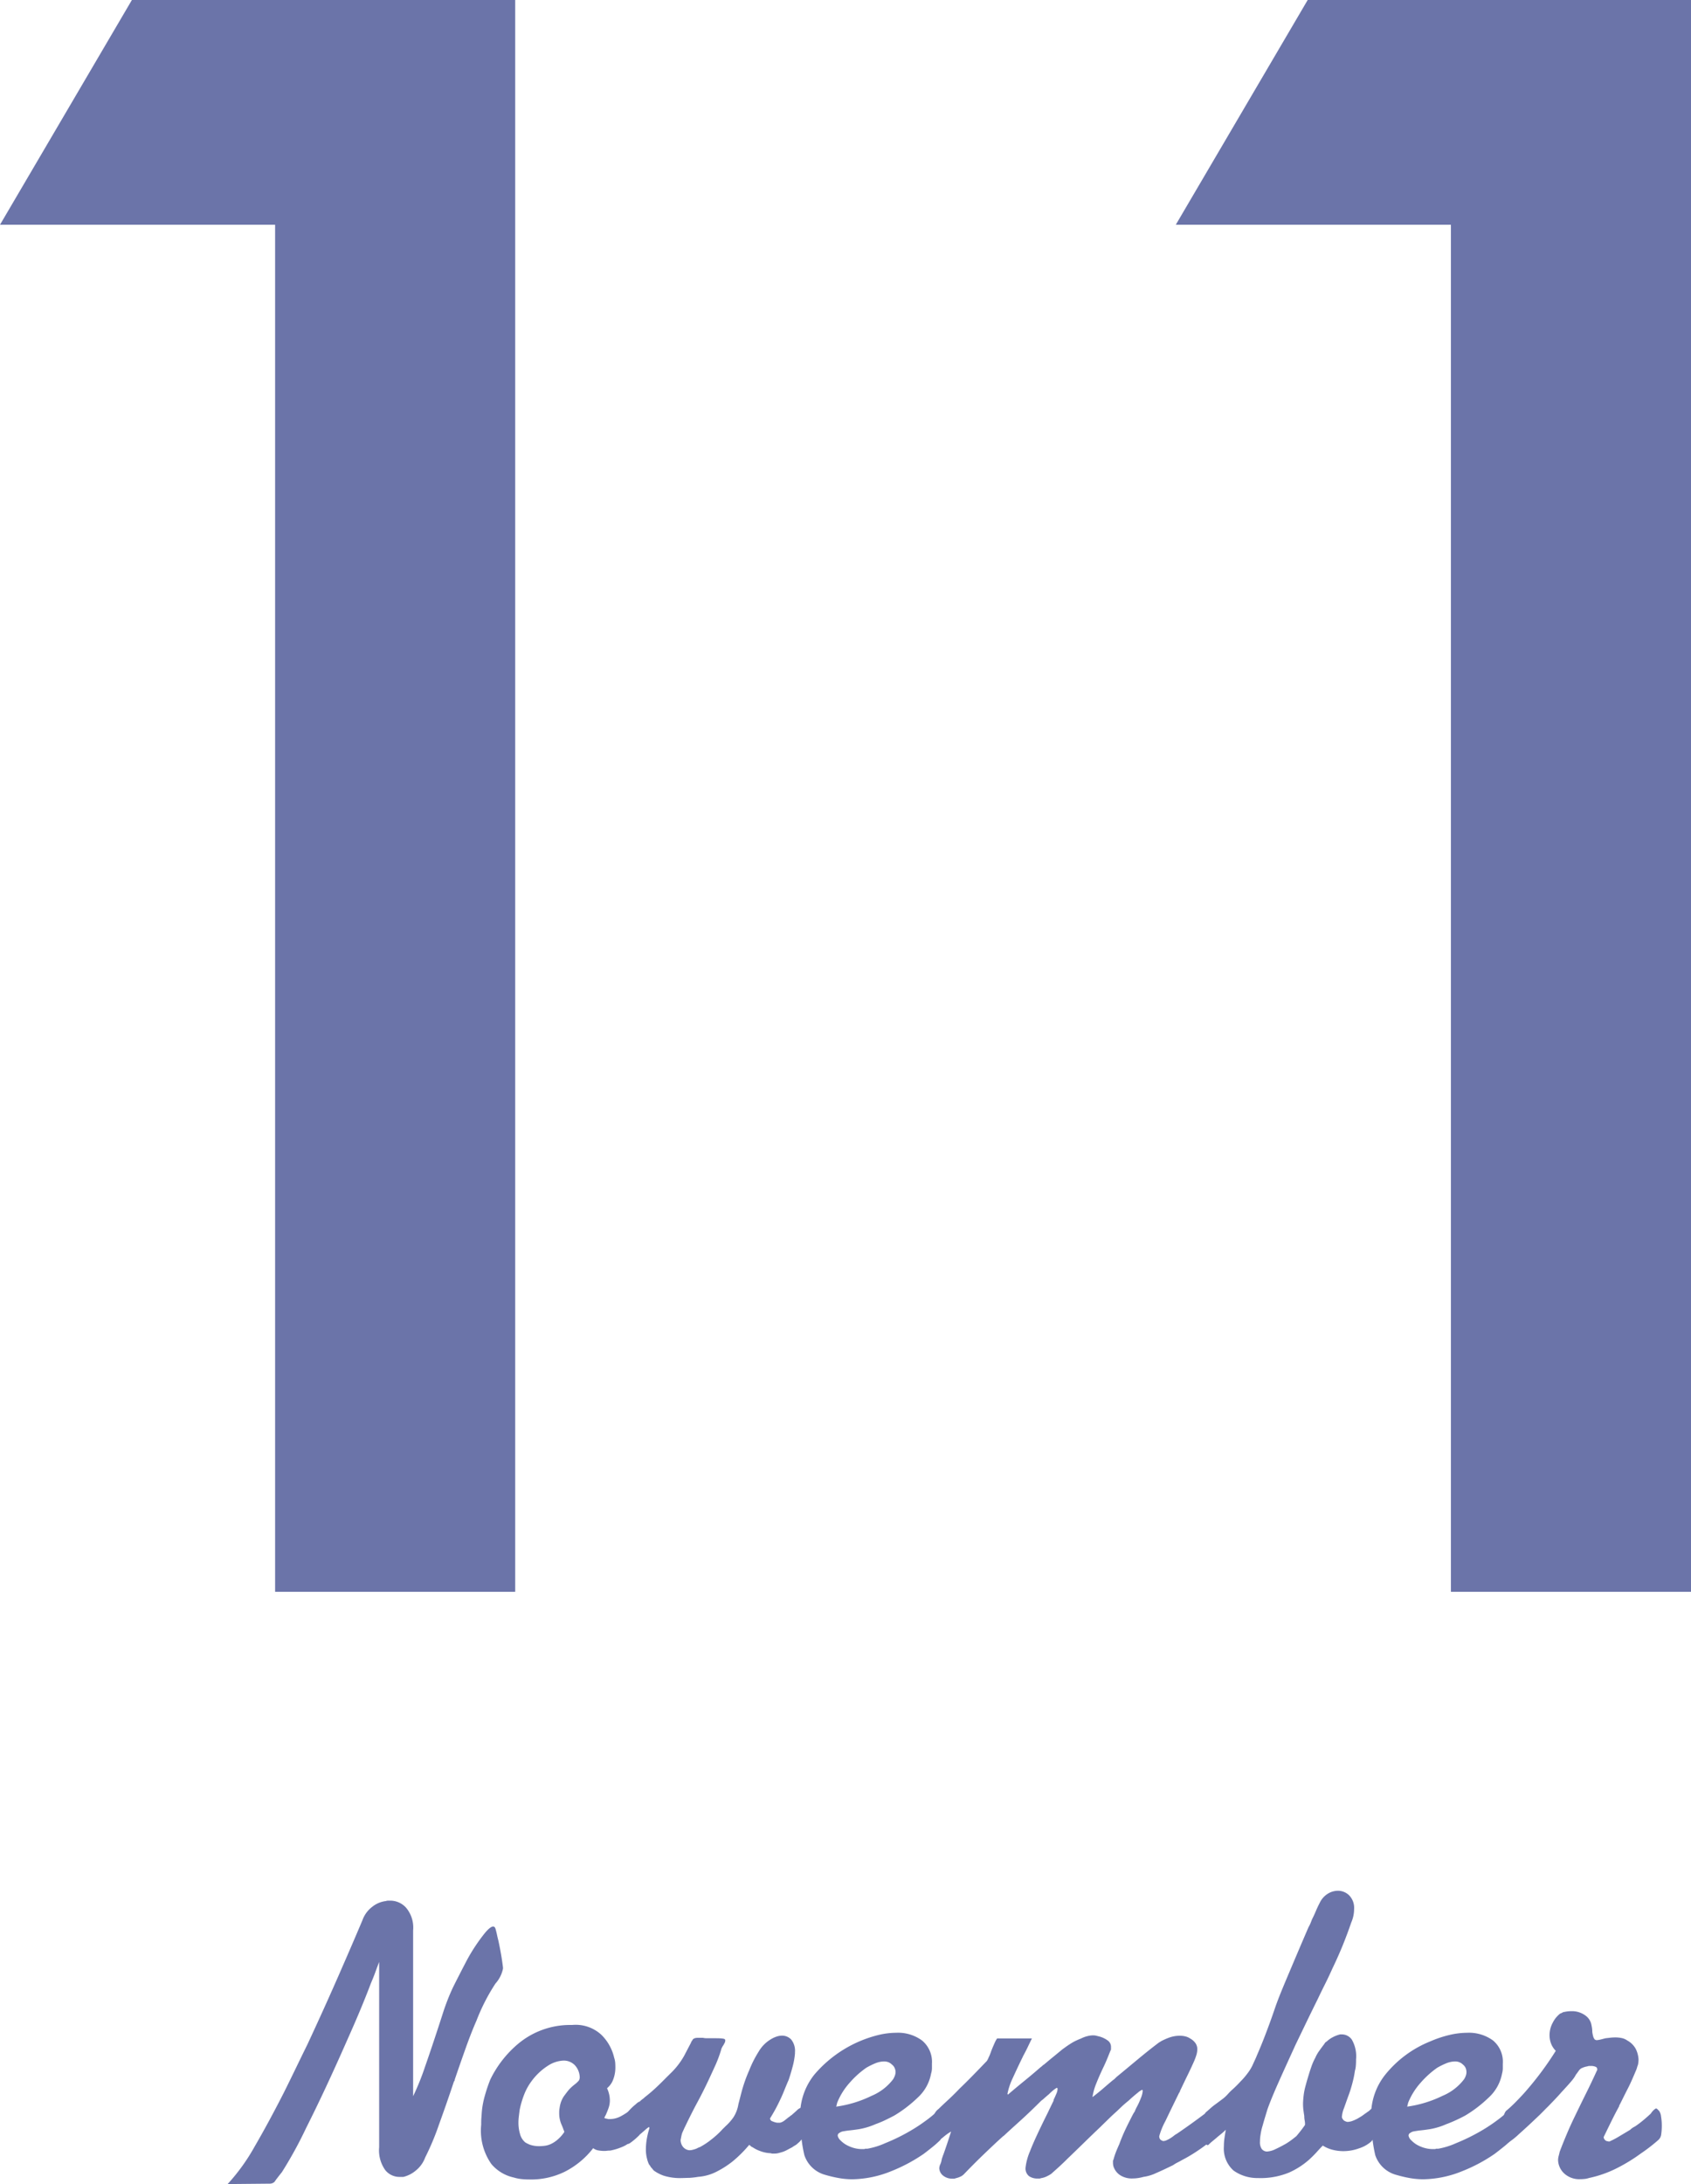
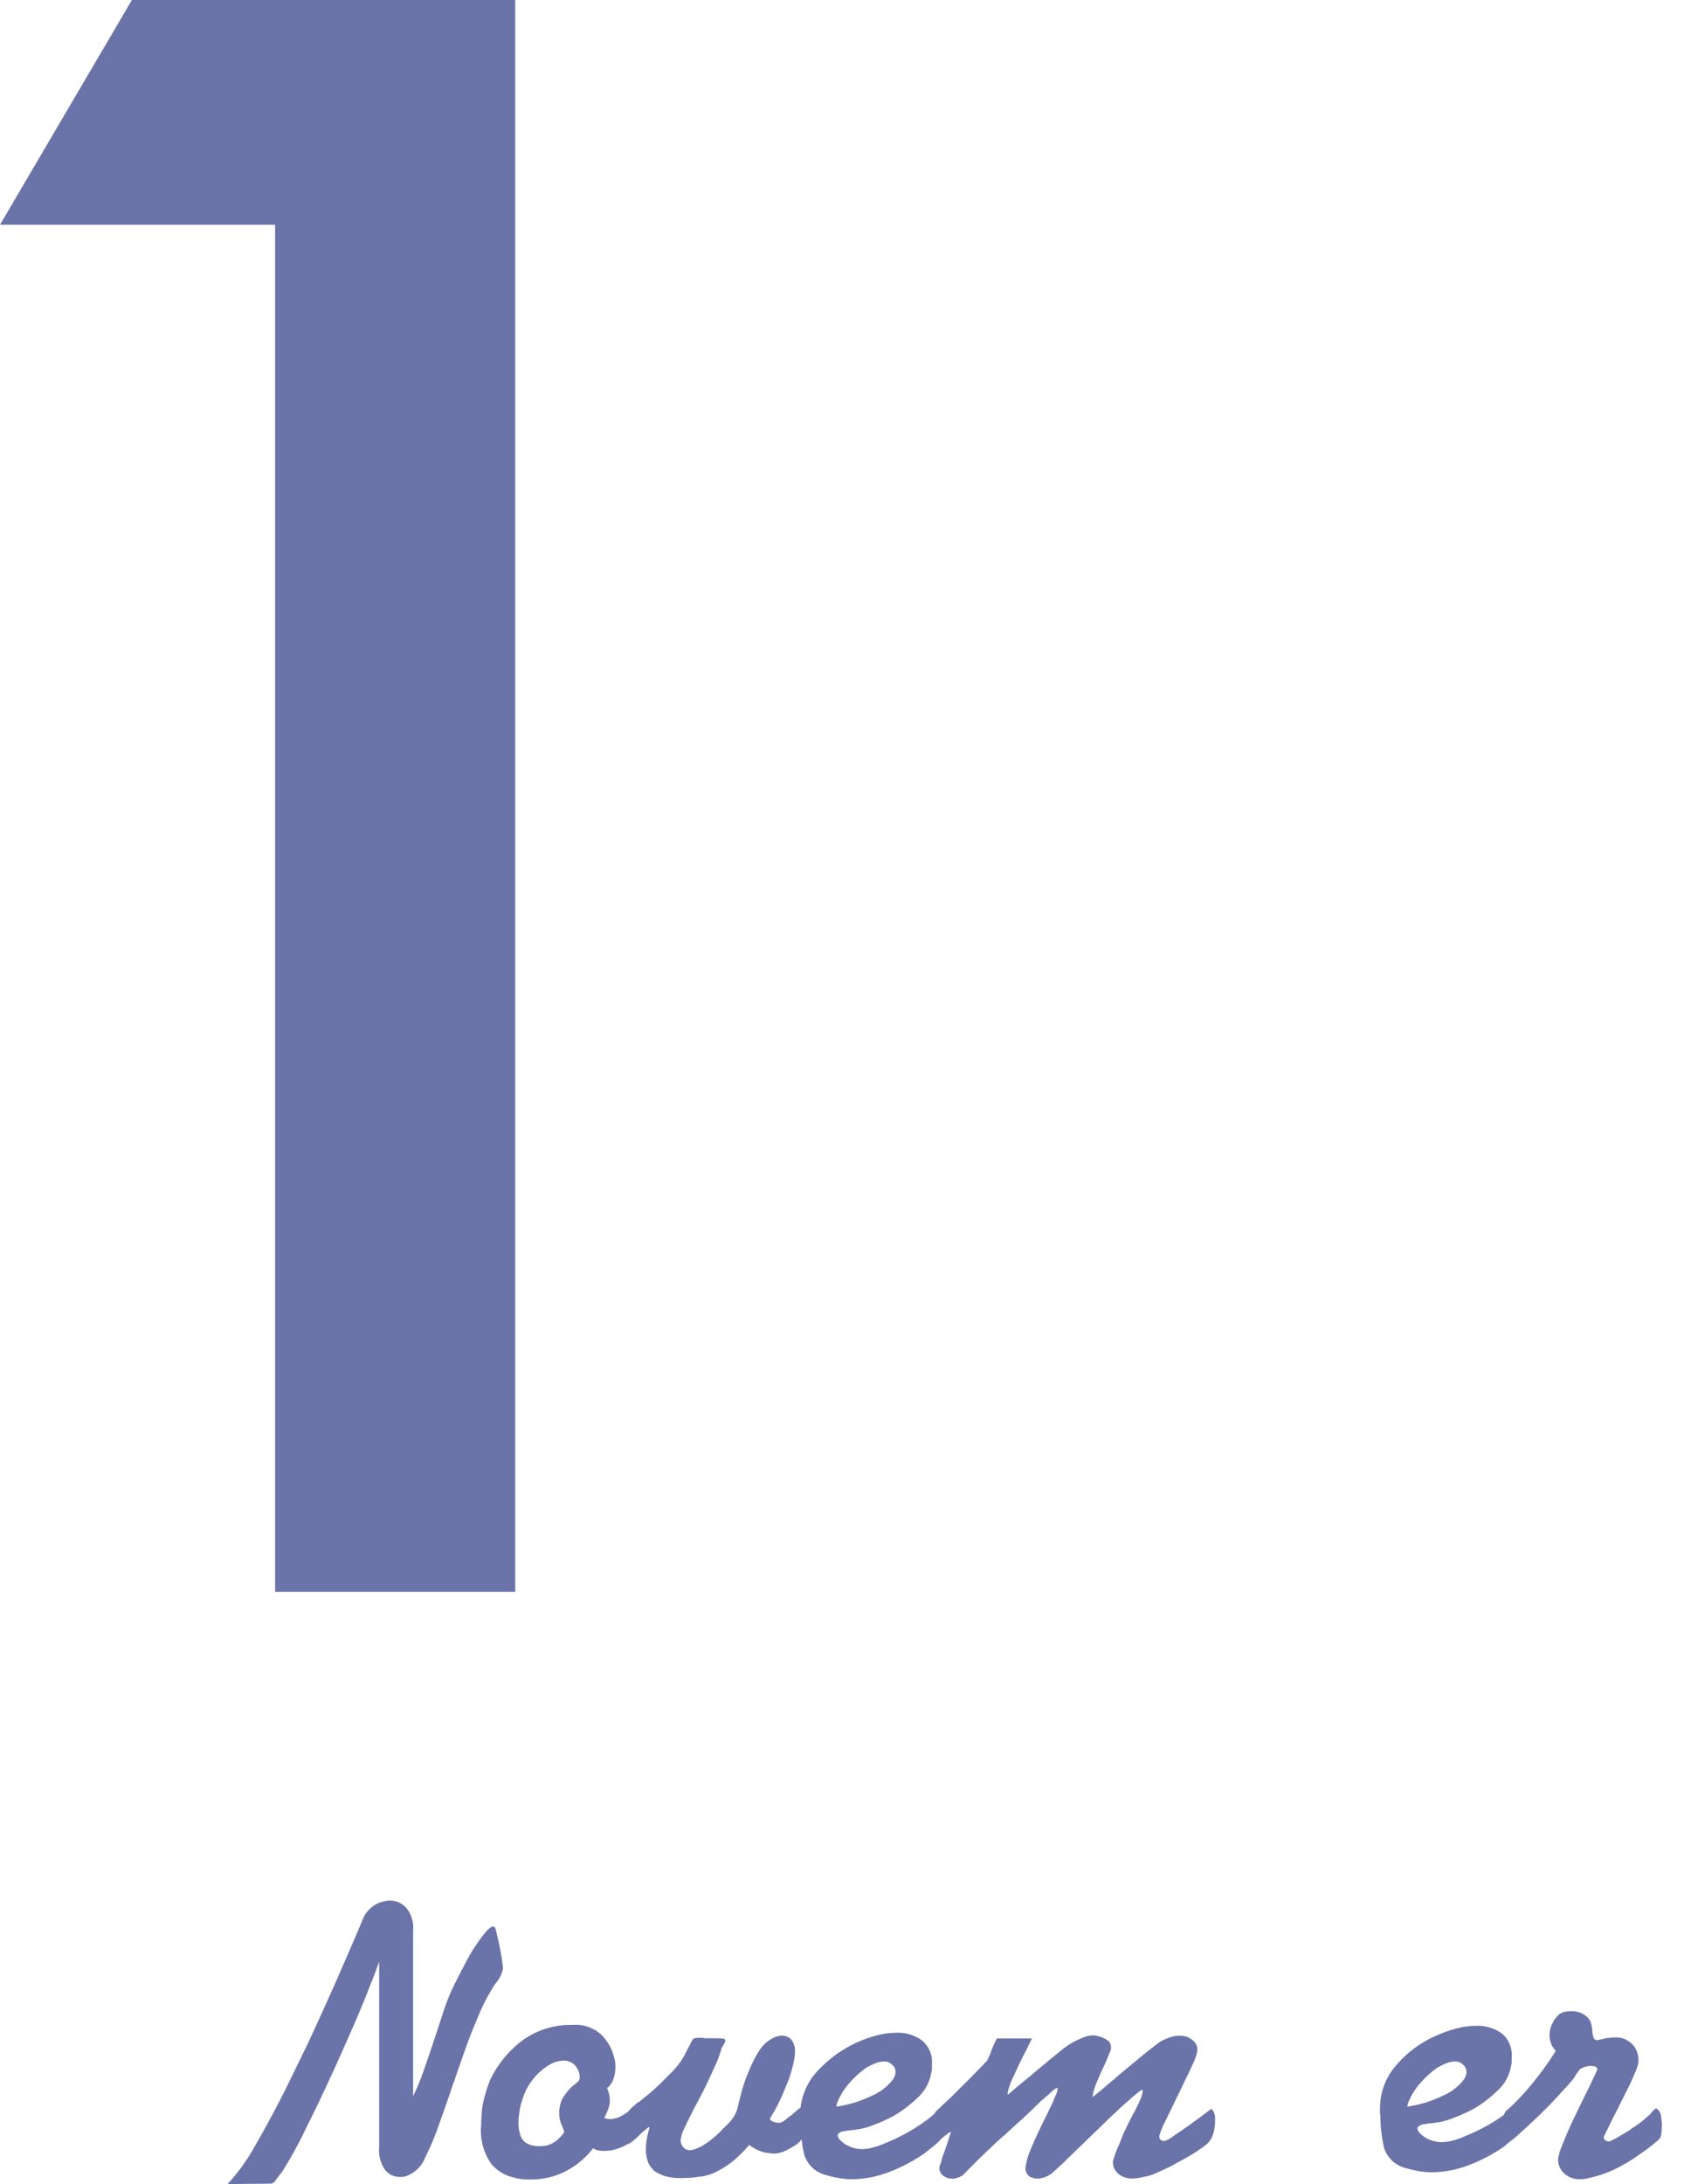
<svg xmlns="http://www.w3.org/2000/svg" width="86.223" height="111.302" viewBox="0 0 86.223 111.302">
  <g id="_11月" data-name="11月" transform="translate(-680.72 -294.838)">
    <g id="グループ_3541" data-name="グループ 3541" transform="translate(680.72 294.838)">
      <g id="グループ_3540" data-name="グループ 3540">
        <path id="パス_2002" data-name="パス 2002" d="M694.748,306.291H680.72l6.725-11.453H706.99v81.118H694.748Z" transform="translate(-680.72 -294.838)" fill="#6b74a9" />
-         <path id="パス_2003" data-name="パス 2003" d="M721.493,306.291H707.465l6.725-11.453h19.545v81.118H721.493Z" transform="translate(-647.512 -294.838)" fill="#6b74a9" />
      </g>
    </g>
    <g id="グループ_3543" data-name="グループ 3543" transform="translate(692.325 391.191)">
      <g id="グループ_3542" data-name="グループ 3542">
        <path id="パス_2004" data-name="パス 2004" d="M687.271,350.586q.723-1.244,1.493-2.755c.2-.4.4-.809.6-1.222s.4-.823.605-1.24q.847-1.816,1.594-3.522t1.213-2.813a1.478,1.478,0,0,1,.5-.677,1.371,1.371,0,0,1,.693-.291.343.343,0,0,1,.1-.02h.078a1.091,1.091,0,0,1,.836.343,1.568,1.568,0,0,1,.374,1.17v8.453a12.786,12.786,0,0,0,.6-1.482c.247-.706.563-1.645.939-2.815.065-.2.139-.406.22-.614s.17-.415.264-.616c.119-.242.242-.482.361-.715s.242-.469.363-.7a9.153,9.153,0,0,1,.919-1.383c.289-.341.468-.412.533-.211.027.094.052.188.072.282s.043.2.07.3c.054.242.1.482.141.717s.074.462.1.675v.061a1.611,1.611,0,0,1-.383.758,9.994,9.994,0,0,0-.966,1.885q-.266.605-.547,1.392t-.563,1.614a.159.159,0,0,1-.011.063.208.208,0,0,1-.031.038c-.253.767-.511,1.5-.767,2.208a13.152,13.152,0,0,1-.7,1.666,1.516,1.516,0,0,1-.455.646,1.568,1.568,0,0,1-.655.343h-.222a.923.923,0,0,1-.7-.343,1.729,1.729,0,0,1-.314-1.17v-9.442c-.067.175-.134.354-.2.536s-.141.365-.222.554c-.188.5-.388.993-.594,1.484s-.421.977-.637,1.462q-1.11,2.522-2.067,4.418a20.932,20.932,0,0,1-1.24,2.26c-.11.135-.188.24-.245.312s-.1.139-.141.193a.6.6,0,0,1-.11.061.437.437,0,0,1-.152.02l-2.118.02A10.087,10.087,0,0,0,687.271,350.586Z" transform="translate(-685.897 -337.542)" fill="#6b74a9" />
        <path id="パス_2005" data-name="パス 2005" d="M696.237,340.872h.07a1.931,1.931,0,0,1,1.484.5,2.382,2.382,0,0,1,.654,1.17,1.037,1.037,0,0,1,.052.242c.007.081.009.161.009.242a1.7,1.7,0,0,1-.11.625,1.029,1.029,0,0,1-.314.444,1.623,1.623,0,0,1,.112.334,1.491,1.491,0,0,1,.031.291,1.124,1.124,0,0,1-.063.374c-.038.114-.087.231-.139.352-.016.027-.029.054-.043.081s-.027.056-.04.081a.566.566,0,0,0,.072.031.217.217,0,0,0,.069.009.176.176,0,0,0,.074.02h.07a1.188,1.188,0,0,0,.554-.141,3.573,3.573,0,0,0,.576-.383c.038-.054.074-.013.1.121a2.705,2.705,0,0,1,.038.484V346a3.713,3.713,0,0,1-.07.516.539.539,0,0,1-.132.294,1.439,1.439,0,0,1-.444.28,3.022,3.022,0,0,1-.605.184c-.054,0-.1,0-.15.007a1.082,1.082,0,0,1-.152.011,1.794,1.794,0,0,1-.312-.029.582.582,0,0,1-.253-.112,4.277,4.277,0,0,1-1.471,1.211,3.908,3.908,0,0,1-1.818.383,3.528,3.528,0,0,1-.372-.02,2.207,2.207,0,0,1-.395-.081,2.066,2.066,0,0,1-1.136-.686,2.956,2.956,0,0,1-.518-2c0-.121,0-.247.011-.372s.016-.26.031-.395a4.488,4.488,0,0,1,.15-.735,7.769,7.769,0,0,1,.271-.8,5.529,5.529,0,0,1,1.473-1.867,4.132,4.132,0,0,1,2.6-.917Zm-.385,5.306c-.018-.054-.043-.114-.07-.182a1.385,1.385,0,0,1-.1-.282,1.4,1.4,0,0,1-.04-.343c0-.065,0-.132.009-.191s.018-.126.031-.193a1.352,1.352,0,0,1,.2-.484c.1-.132.188-.256.285-.363a2.593,2.593,0,0,1,.271-.242,1.221,1.221,0,0,0,.211-.2.287.287,0,0,0,.029-.081.249.249,0,0,0,.011-.081.943.943,0,0,0-.242-.605.78.78,0,0,0-.605-.242,1.56,1.56,0,0,0-.746.242,3.115,3.115,0,0,0-.865.807,2.839,2.839,0,0,0-.365.654,4.651,4.651,0,0,0-.242.818c-.013.108-.027.211-.038.312a2.38,2.38,0,0,0-.022.314,2.019,2.019,0,0,0,.083.6.827.827,0,0,0,.28.433.055.055,0,0,1,.04.02.058.058,0,0,0,.042.02.922.922,0,0,0,.26.1,1.408,1.408,0,0,0,.343.04,2.245,2.245,0,0,0,.294-.02,1.027,1.027,0,0,0,.291-.081,1.462,1.462,0,0,0,.363-.233,1.835,1.835,0,0,0,.345-.392Q695.885,346.259,695.851,346.178Z" transform="translate(-678.734 -334.033)" fill="#6b74a9" />
        <path id="パス_2006" data-name="パス 2006" d="M700.864,344.02a7.353,7.353,0,0,1,.395-1.13,5.728,5.728,0,0,1,.484-.959,1.776,1.776,0,0,1,.663-.655,1.324,1.324,0,0,1,.276-.121.85.85,0,0,1,.249-.04.634.634,0,0,1,.475.2.919.919,0,0,1,.19.646v.06a3.653,3.653,0,0,1-.11.637c-.061.233-.132.473-.213.715-.067.148-.128.3-.191.453s-.123.307-.193.455c-.107.229-.208.435-.309.617s-.186.325-.255.433a.16.16,0,0,0,.123.15.948.948,0,0,0,.24.072h.141a.576.576,0,0,0,.215-.1q.107-.081.229-.182a.21.21,0,0,0,.072-.052.238.238,0,0,1,.072-.049c.092-.081.184-.161.271-.242a.552.552,0,0,1,.213-.141c.067-.013.123.031.173.13a1.679,1.679,0,0,1,.07.576,2.629,2.629,0,0,1-.07.637,1,1,0,0,1-.336.473.6.6,0,0,1-.128.1,1.278,1.278,0,0,0-.155.1c-.078.04-.157.081-.231.121a1.777,1.777,0,0,1-.211.1c-.083.029-.159.049-.233.069a.8.8,0,0,1-.231.031h-.1a.138.138,0,0,1-.061-.009.149.149,0,0,0-.063-.011,1.67,1.67,0,0,1-.513-.112,1.611,1.611,0,0,1-.374-.19.231.231,0,0,1-.1-.061.257.257,0,0,0-.078-.058,6.368,6.368,0,0,1-.85.845,4.832,4.832,0,0,1-.776.5,2.461,2.461,0,0,1-.977.282,3.986,3.986,0,0,1-.446.052c-.135,0-.262.009-.381.009a2.767,2.767,0,0,1-.93-.121,1.975,1.975,0,0,1-.5-.26,1.022,1.022,0,0,1-.07-.083.784.784,0,0,0-.072-.081.255.255,0,0,1-.038-.061.33.33,0,0,0-.063-.081,1.5,1.5,0,0,1-.108-.314,1.777,1.777,0,0,1-.054-.473,3.222,3.222,0,0,1,.04-.484,4.035,4.035,0,0,1,.141-.585l-.02-.061a1.258,1.258,0,0,0-.211.164c-.074.065-.152.132-.233.2a.081.081,0,0,1-.027.02c-.009,0-.011.007-.011.02a3.5,3.5,0,0,1-.484.415c-.15.1-.224.036-.224-.193l-.02-1.009a.717.717,0,0,1,.175-.433,2.631,2.631,0,0,1,.35-.334,1.119,1.119,0,0,1,.092-.081.337.337,0,0,1,.112-.06,1.581,1.581,0,0,1,.128-.112.786.786,0,0,0,.132-.11,7.9,7.9,0,0,0,.625-.536c.175-.166.343-.332.5-.493l.04-.04.043-.04.047-.049.054-.052a3.9,3.9,0,0,0,.7-.9c.137-.262.251-.482.345-.657a.286.286,0,0,1,.049-.1.385.385,0,0,0,.049-.081.279.279,0,0,1,.1-.06.461.461,0,0,1,.143-.02h.28a.728.728,0,0,0,.173.02h.213c.267,0,.453,0,.554.011s.159.022.173.049a.051.051,0,0,1,.018.031v.029a.228.228,0,0,1-.018.09.708.708,0,0,1-.061.112.063.063,0,0,1-.022.04,1.065,1.065,0,0,0-.07.121.253.253,0,0,0-.031.081,6.476,6.476,0,0,1-.28.767q-.165.363-.343.747c-.177.377-.365.76-.576,1.15s-.421.807-.634,1.251c-.027.054-.052.105-.072.15s-.042.1-.069.152a.979.979,0,0,0-.06.2l-.04.2a.557.557,0,0,0,.119.352.472.472,0,0,0,.323.175.7.7,0,0,0,.173-.022,1.339,1.339,0,0,0,.193-.061c.025-.011.052-.027.081-.04a.586.586,0,0,1,.1-.04,3.781,3.781,0,0,0,.592-.395,4.454,4.454,0,0,0,.518-.471c.038-.043.076-.081.11-.112l.092-.092a2.625,2.625,0,0,0,.392-.444,1.735,1.735,0,0,0,.253-.666Z" transform="translate(-674.666 -333.731)" fill="#6b74a9" />
        <path id="パス_2007" data-name="パス 2007" d="M706.206,345.107a1.925,1.925,0,0,1,.058.5v.2a2.292,2.292,0,0,1-.081.433.673.673,0,0,1-.139.294,4.816,4.816,0,0,1-.374.332c-.143.114-.291.233-.453.354a8.357,8.357,0,0,1-1.645.877,5.478,5.478,0,0,1-1.988.415,3.9,3.9,0,0,1-.684-.061,6.238,6.238,0,0,1-.688-.161,1.544,1.544,0,0,1-1.076-1.009,7.31,7.31,0,0,1-.193-1.675.7.7,0,0,1-.023-.17v-.193a3.3,3.3,0,0,1,.727-2.067,6.249,6.249,0,0,1,3.271-2.018,3.919,3.919,0,0,1,.905-.112,2.061,2.061,0,0,1,1.311.392,1.411,1.411,0,0,1,.507,1.181v.242a.966.966,0,0,1-.043.262,2.193,2.193,0,0,1-.675,1.22,6.628,6.628,0,0,1-1.2.921c-.177.094-.345.177-.5.251s-.318.137-.464.191a3.644,3.644,0,0,1-.827.251c-.231.036-.419.058-.565.072-.1.014-.179.027-.253.04a.433.433,0,0,0-.191.081.146.146,0,0,0-.083.161.472.472,0,0,0,.141.222,1.35,1.35,0,0,0,.446.3,1.6,1.6,0,0,0,.684.141h.072a.071.071,0,0,0,.051-.02h.119a3.809,3.809,0,0,0,.908-.283,9.751,9.751,0,0,0,1.412-.706c.244-.146.48-.309.717-.484a5.927,5.927,0,0,0,.657-.565C706.109,344.9,706.163,344.959,706.206,345.107Zm-3.643-.847a2.675,2.675,0,0,0,1.1-.847,1.082,1.082,0,0,0,.092-.193.538.538,0,0,0,.031-.17.5.5,0,0,0-.043-.2.427.427,0,0,0-.141-.182.553.553,0,0,0-.18-.121.614.614,0,0,0-.224-.04,1.235,1.235,0,0,0-.433.09,3.679,3.679,0,0,0-.473.233,4.629,4.629,0,0,0-.858.776,3.417,3.417,0,0,0-.614.98.647.647,0,0,0-.031.112c-.007.031-.018.07-.031.112A5.958,5.958,0,0,0,702.563,344.26Z" transform="translate(-669.727 -333.809)" fill="#6b74a9" />
        <path id="パス_2008" data-name="パス 2008" d="M705.78,344.132q.424-.363.839-.7t.816-.688a1.007,1.007,0,0,0,.1-.081.278.278,0,0,1,.081-.061c.161-.134.318-.267.473-.392l.455-.374c.051-.04.114-.083.179-.13s.141-.1.224-.152a2.569,2.569,0,0,1,.262-.152c.092-.045.195-.09.3-.13a1.488,1.488,0,0,1,.323-.121,1.225,1.225,0,0,1,.3-.04.68.68,0,0,1,.161.02l.159.04a1.276,1.276,0,0,1,.406.193.394.394,0,0,1,.179.332v.1a.138.138,0,0,1-.009.061.392.392,0,0,0-.029.061c-.054.134-.11.276-.172.424s-.13.3-.211.464c-.121.258-.233.511-.334.767a2.961,2.961,0,0,0-.19.686c.173-.134.35-.273.525-.424s.347-.3.522-.444a.481.481,0,0,0,.1-.081c.029-.027.054-.054.083-.081.377-.309.744-.616,1.107-.917s.708-.576,1.029-.818a.341.341,0,0,1,.063-.04.288.288,0,0,0,.061-.04,3.2,3.2,0,0,1,.433-.193,1.568,1.568,0,0,1,.516-.09,1.172,1.172,0,0,1,.291.031.762.762,0,0,1,.253.11.787.787,0,0,1,.28.253.546.546,0,0,1,.083.291,1.077,1.077,0,0,1-.04.273,2.95,2.95,0,0,1-.121.332c-.094.215-.206.455-.334.717s-.258.534-.392.816a.143.143,0,0,1-.009.043.449.449,0,0,1-.031.038c-.256.524-.489,1-.7,1.444a3.607,3.607,0,0,0-.311.758.238.238,0,0,0,.058.188.362.362,0,0,0,.143.072.451.451,0,0,0,.19-.052,1.348,1.348,0,0,0,.231-.13c.043-.027.083-.058.123-.09a.717.717,0,0,1,.139-.092c.338-.229.657-.455.959-.675s.569-.421.8-.6a.272.272,0,0,1,.121.132.8.8,0,0,1,.078.292v.182c0,.067,0,.137-.009.211s-.016.152-.029.233a1.691,1.691,0,0,1-.141.433,1.1,1.1,0,0,1-.345.395q-.158.121-.464.323a7.631,7.631,0,0,1-.684.4c-.07.04-.141.081-.222.121a1.81,1.81,0,0,0-.242.143c-.3.146-.583.283-.858.4a2.217,2.217,0,0,1-.657.2,2.125,2.125,0,0,1-.282.06,1.855,1.855,0,0,1-.26.02,1.1,1.1,0,0,1-.637-.161.834.834,0,0,1-.314-.363.548.548,0,0,1-.049-.152.91.91,0,0,1-.011-.13v-.081a.083.083,0,0,1,.022-.061,3.885,3.885,0,0,1,.139-.424c.054-.135.11-.262.164-.383a8.88,8.88,0,0,1,.354-.836c.114-.238.2-.4.249-.5.027-.054.056-.108.083-.161a1.2,1.2,0,0,1,.1-.161.794.794,0,0,1,.04-.1l.038-.081a3.979,3.979,0,0,0,.233-.5,1.181,1.181,0,0,0,.092-.343v-.052l-.022-.029a.772.772,0,0,0-.231.152c-.128.1-.267.22-.412.352l-.043.04c-.132.11-.256.211-.361.312s-.184.173-.222.213c-.15.134-.3.271-.446.415s-.287.278-.421.412c-.285.269-.565.54-.85.818s-.556.54-.827.8c-.135.137-.271.265-.412.395s-.28.251-.413.372a1.747,1.747,0,0,1-.253.141.981.981,0,0,1-.273.081.189.189,0,0,1-.09.02h-.092a.751.751,0,0,1-.424-.121.5.5,0,0,1-.179-.444,3,3,0,0,1,.231-.838q.232-.612.919-1.986c.011-.027.043-.092.09-.19s.1-.206.152-.314a.406.406,0,0,1,.031-.058.231.231,0,0,0,.007-.063c.054-.108.1-.213.141-.312a.645.645,0,0,0,.06-.233v-.04c-.013,0-.018,0-.018-.02s-.065.016-.152.081a2.6,2.6,0,0,0-.271.242c-.083.067-.155.132-.224.191a1.049,1.049,0,0,1-.161.132c-.363.363-.695.681-1,.959s-.6.54-.877.8a.577.577,0,0,1-.051.043.221.221,0,0,0-.049.038c-.3.269-.6.554-.919.859s-.67.655-1.058,1.058a.581.581,0,0,1-.2.13,1.072,1.072,0,0,1-.224.072.169.169,0,0,1-.078.02h-.081a.736.736,0,0,1-.453-.141.51.51,0,0,1-.215-.383.337.337,0,0,1,.013-.09.359.359,0,0,1,.027-.092.74.74,0,0,0,.063-.17c.014-.063.027-.119.038-.173a.3.3,0,0,0,.031-.081.334.334,0,0,1,.031-.081c.107-.3.242-.69.4-1.19a1.925,1.925,0,0,0-.191.121c-.074.054-.152.114-.231.182l-.031.029a.048.048,0,0,1-.029.011c-.083.081-.164.157-.242.222a1.123,1.123,0,0,1-.2.141c-.011-.081-.022-.173-.027-.273s-.011-.215-.011-.352v-.17a.722.722,0,0,1,.02-.173v-.081a2.968,2.968,0,0,1,.061-.462.63.63,0,0,1,.24-.345c.123-.119.267-.258.435-.412s.341-.32.516-.5c.027-.027.054-.052.078-.081s.056-.054.081-.081c.352-.336.8-.793,1.352-1.372a.747.747,0,0,0,.072-.13c.02-.049.045-.1.069-.152s.029-.078.043-.11.027-.072.04-.112c.052-.134.105-.26.161-.383a1.463,1.463,0,0,1,.139-.262h1.776c-.067.134-.137.28-.211.435s-.15.3-.233.453l-.038.081-.04.081q-.242.5-.455.968a3.338,3.338,0,0,0-.271.807Z" transform="translate(-665.993 -333.742)" fill="#6b74a9" />
-         <path id="パス_2009" data-name="パス 2009" d="M714.425,337.973a.994.994,0,0,1,.516-.152.815.815,0,0,1,.574.233.91.91,0,0,1,.253.695,1.713,1.713,0,0,1-.144.686c-.134.39-.28.785-.441,1.179s-.339.791-.527,1.181c-.119.269-.244.531-.372.787s-.253.511-.374.767q-.3.605-.583,1.19l-.545,1.13c-.35.767-.637,1.394-.856,1.887s-.417.957-.576,1.4c-.042.137-.081.269-.121.4s-.083.276-.123.424a2.992,2.992,0,0,0-.107.464,2.189,2.189,0,0,0-.031.363.6.6,0,0,0,.09.372.36.36,0,0,0,.251.132,1.113,1.113,0,0,0,.446-.121q.262-.121.545-.283a3.5,3.5,0,0,0,.294-.2c.088-.067.164-.128.231-.182.079-.094.153-.186.222-.273s.132-.177.2-.271a.078.078,0,0,0,.018-.049v-.051a1.066,1.066,0,0,0-.018-.161,1.134,1.134,0,0,1-.02-.222c-.014-.081-.027-.173-.04-.273a2.44,2.44,0,0,1-.023-.332c0-.108.009-.233.023-.372a3.342,3.342,0,0,1,.078-.455c.027-.108.056-.208.081-.3s.056-.188.083-.282c.052-.175.105-.339.161-.5a2.9,2.9,0,0,1,.2-.453,1.8,1.8,0,0,1,.2-.352c.081-.114.168-.233.262-.354a.275.275,0,0,1,.049-.072.4.4,0,0,1,.069-.049,1.408,1.408,0,0,1,.314-.222,1.634,1.634,0,0,1,.372-.141h.1a.619.619,0,0,1,.5.273,1.7,1.7,0,0,1,.211,1c0,.094,0,.191-.009.291a1.251,1.251,0,0,1-.049.294,5.249,5.249,0,0,1-.123.605c-.052.2-.112.4-.179.585-.1.269-.179.5-.253.706a1.472,1.472,0,0,0-.11.464.344.344,0,0,0,.11.173.5.5,0,0,0,.17.069.834.834,0,0,0,.285-.061,1.888,1.888,0,0,0,.323-.161,2.027,2.027,0,0,0,.26-.173c.083-.058.161-.114.244-.17l.029-.031.031-.029c.107-.094.172-.1.2-.031a1.431,1.431,0,0,1,.061.273v.141a.655.655,0,0,1,.029.161c.007.067.009.137.009.2v.2a2.932,2.932,0,0,1-.1.412.6.6,0,0,1-.184.294,1.752,1.752,0,0,1-.594.323,2.34,2.34,0,0,1-.816.141,2.225,2.225,0,0,1-.536-.07,1.745,1.745,0,0,1-.493-.213c-.094.094-.2.206-.314.334a5.425,5.425,0,0,1-.394.392,4.014,4.014,0,0,1-1.007.646,3.81,3.81,0,0,1-1.594.282,2.092,2.092,0,0,1-1.242-.381,1.5,1.5,0,0,1-.493-1.233,2.973,2.973,0,0,1,.029-.415c.02-.139.042-.285.072-.433-.056.054-.121.117-.2.182l-.244.2-.02.02c-.081.067-.157.132-.231.191a2.575,2.575,0,0,0-.19.175c-.081.052-.141-.016-.184-.2a2.994,2.994,0,0,1-.058-.625v-.081c0-.175.007-.332.018-.475a.46.46,0,0,1,.083-.271c.067-.054.132-.112.2-.173s.134-.117.2-.17c.148-.108.289-.213.424-.314a1.885,1.885,0,0,0,.3-.271,2.663,2.663,0,0,1,.265-.262c.119-.108.246-.233.383-.383a3.652,3.652,0,0,0,.343-.395,2.355,2.355,0,0,0,.26-.412c.043-.094.083-.184.124-.271s.081-.177.119-.274c.135-.309.278-.655.424-1.038s.312-.829.486-1.343.437-1.134.746-1.865.632-1.491.969-2.271a1.528,1.528,0,0,0,.1-.2l.078-.2c.07-.134.132-.271.193-.415s.123-.278.193-.41A1.1,1.1,0,0,1,714.425,337.973Z" transform="translate(-658.328 -337.821)" fill="#6b74a9" />
-         <path id="パス_2010" data-name="パス 2010" d="M719.189,345.107a1.826,1.826,0,0,1,.063.5v.2a2.137,2.137,0,0,1-.083.433.646.646,0,0,1-.141.294,4.06,4.06,0,0,1-.372.332c-.141.114-.294.233-.453.354a8.171,8.171,0,0,1-1.645.877,5.466,5.466,0,0,1-1.986.415,3.986,3.986,0,0,1-.688-.061,6.388,6.388,0,0,1-.684-.161,1.552,1.552,0,0,1-1.081-1.009,7.593,7.593,0,0,1-.193-1.675.7.7,0,0,1-.018-.17v-.193a3.3,3.3,0,0,1,.726-2.067,5.637,5.637,0,0,1,2.278-1.686,5.761,5.761,0,0,1,.989-.332,3.985,3.985,0,0,1,.91-.112,2.079,2.079,0,0,1,1.312.392,1.408,1.408,0,0,1,.5,1.181v.242a1.046,1.046,0,0,1-.038.262,2.2,2.2,0,0,1-.677,1.22,6.551,6.551,0,0,1-1.2.921c-.175.094-.343.177-.507.251s-.314.137-.464.191a3.513,3.513,0,0,1-.827.251c-.227.036-.415.058-.565.072-.092.014-.177.027-.249.04a.442.442,0,0,0-.193.081.145.145,0,0,0-.081.161.442.442,0,0,0,.141.222,1.327,1.327,0,0,0,.442.3,1.613,1.613,0,0,0,.688.141h.07a.074.074,0,0,0,.051-.02h.121a3.8,3.8,0,0,0,.908-.283,9.982,9.982,0,0,0,1.412-.706c.24-.146.482-.309.715-.484a5.9,5.9,0,0,0,.655-.565C719.1,344.9,719.151,344.959,719.189,345.107Zm-3.64-.847a2.659,2.659,0,0,0,1.1-.847.752.752,0,0,0,.092-.193.531.531,0,0,0,.029-.17.585.585,0,0,0-.038-.2.465.465,0,0,0-.141-.182.525.525,0,0,0-.184-.121.574.574,0,0,0-.22-.04,1.245,1.245,0,0,0-.435.09,3.708,3.708,0,0,0-.475.233,4.7,4.7,0,0,0-.856.776,3.468,3.468,0,0,0-.614.98.941.941,0,0,0-.031.112c-.007.031-.018.07-.029.112A5.943,5.943,0,0,0,715.549,344.26Z" transform="translate(-653.601 -333.809)" fill="#6b74a9" />
+         <path id="パス_2010" data-name="パス 2010" d="M719.189,345.107a1.826,1.826,0,0,1,.063.5v.2a2.137,2.137,0,0,1-.083.433.646.646,0,0,1-.141.294,4.06,4.06,0,0,1-.372.332a8.171,8.171,0,0,1-1.645.877,5.466,5.466,0,0,1-1.986.415,3.986,3.986,0,0,1-.688-.061,6.388,6.388,0,0,1-.684-.161,1.552,1.552,0,0,1-1.081-1.009,7.593,7.593,0,0,1-.193-1.675.7.7,0,0,1-.018-.17v-.193a3.3,3.3,0,0,1,.726-2.067,5.637,5.637,0,0,1,2.278-1.686,5.761,5.761,0,0,1,.989-.332,3.985,3.985,0,0,1,.91-.112,2.079,2.079,0,0,1,1.312.392,1.408,1.408,0,0,1,.5,1.181v.242a1.046,1.046,0,0,1-.038.262,2.2,2.2,0,0,1-.677,1.22,6.551,6.551,0,0,1-1.2.921c-.175.094-.343.177-.507.251s-.314.137-.464.191a3.513,3.513,0,0,1-.827.251c-.227.036-.415.058-.565.072-.092.014-.177.027-.249.04a.442.442,0,0,0-.193.081.145.145,0,0,0-.081.161.442.442,0,0,0,.141.222,1.327,1.327,0,0,0,.442.3,1.613,1.613,0,0,0,.688.141h.07a.074.074,0,0,0,.051-.02h.121a3.8,3.8,0,0,0,.908-.283,9.982,9.982,0,0,0,1.412-.706c.24-.146.482-.309.715-.484a5.9,5.9,0,0,0,.655-.565C719.1,344.9,719.151,344.959,719.189,345.107Zm-3.64-.847a2.659,2.659,0,0,0,1.1-.847.752.752,0,0,0,.092-.193.531.531,0,0,0,.029-.17.585.585,0,0,0-.038-.2.465.465,0,0,0-.141-.182.525.525,0,0,0-.184-.121.574.574,0,0,0-.22-.04,1.245,1.245,0,0,0-.435.09,3.708,3.708,0,0,0-.475.233,4.7,4.7,0,0,0-.856.776,3.468,3.468,0,0,0-.614.98.941.941,0,0,0-.031.112c-.007.031-.018.07-.029.112A5.943,5.943,0,0,0,715.549,344.26Z" transform="translate(-653.601 -333.809)" fill="#6b74a9" />
        <path id="パス_2011" data-name="パス 2011" d="M717.356,342.191a1.206,1.206,0,0,1-.07-.4,1.346,1.346,0,0,1,.171-.657,1.328,1.328,0,0,1,.374-.453.562.562,0,0,0,.112-.049.166.166,0,0,1,.09-.031c.067-.013.13-.025.19-.031s.119-.009.173-.009a1.157,1.157,0,0,1,.706.211.765.765,0,0,1,.323.5c.013.067.025.13.031.182a1.3,1.3,0,0,1,.009.161,1.677,1.677,0,0,0,.049.242.4.4,0,0,0,.092.161h.04a.018.018,0,0,0,.02.02.937.937,0,0,0,.164-.02c.065-.013.146-.034.24-.06s.17-.027.271-.04a2.222,2.222,0,0,1,.294-.02,1.572,1.572,0,0,1,.323.031.782.782,0,0,1,.3.13,1.067,1.067,0,0,1,.424.424,1.384,1.384,0,0,1,.141.525c0,.054,0,.114-.011.182a.544.544,0,0,1-.049.184,1.186,1.186,0,0,1-.061.191c-.027.06-.054.123-.081.19-.1.229-.2.471-.332.726s-.26.518-.395.787c-.013.027-.027.052-.038.07a.115.115,0,0,0-.022.072c-.15.269-.285.536-.415.8s-.244.5-.352.72a.063.063,0,0,1-.022.038.22.22,0,0,0,.063.15.2.2,0,0,0,.161.072.082.082,0,0,0,.07.011.379.379,0,0,0,.069-.031,3.961,3.961,0,0,0,.417-.222l.574-.343a.709.709,0,0,1,.121-.1c.04-.027.09-.052.141-.081a5.329,5.329,0,0,0,.473-.363c.141-.121.244-.215.316-.282a.919.919,0,0,1,.159-.19.586.586,0,0,1,.1-.072.091.091,0,0,1,.04.011.114.114,0,0,1,.04.029l.038.04.043.04a.589.589,0,0,1,.1.282,2.709,2.709,0,0,1,.04.484,2.849,2.849,0,0,1-.029.424.451.451,0,0,1-.132.283c-.121.108-.258.222-.412.343s-.321.242-.5.363a8.653,8.653,0,0,1-1.219.746,5.788,5.788,0,0,1-1.423.5,1.018,1.018,0,0,1-.231.049c-.076.007-.146.011-.213.011a1.135,1.135,0,0,1-.807-.282.975.975,0,0,1-.323-.686.9.9,0,0,1,.029-.211c.022-.076.038-.146.052-.213.121-.323.247-.632.372-.928s.258-.585.395-.868c.175-.363.354-.733.542-1.11s.386-.787.587-1.231a.058.058,0,0,0,.02-.04v-.04a.131.131,0,0,0-.09-.121.6.6,0,0,0-.233-.04h-.081a.285.285,0,0,0-.1.022.984.984,0,0,0-.242.069.4.4,0,0,0-.179.13c-.058.083-.1.139-.123.173a.372.372,0,0,0-.061.09,1.46,1.46,0,0,1-.152.222c-.072.094-.264.309-.576.646-.105.121-.217.242-.332.363s-.233.242-.352.365c-.069.065-.135.132-.2.2l-.2.2q-.588.565-1.078,1a3.628,3.628,0,0,1-.677.513c-.056.013-.09-.056-.112-.213a4.3,4.3,0,0,1-.031-.554v-.081a3.2,3.2,0,0,1,.042-.525.647.647,0,0,1,.121-.323c.161-.132.316-.276.464-.424s.289-.3.424-.444a16.134,16.134,0,0,0,1.654-2.2A1.057,1.057,0,0,1,717.356,342.191Z" transform="translate(-649.881 -334.424)" fill="#6b74a9" />
      </g>
    </g>
  </g>
</svg>